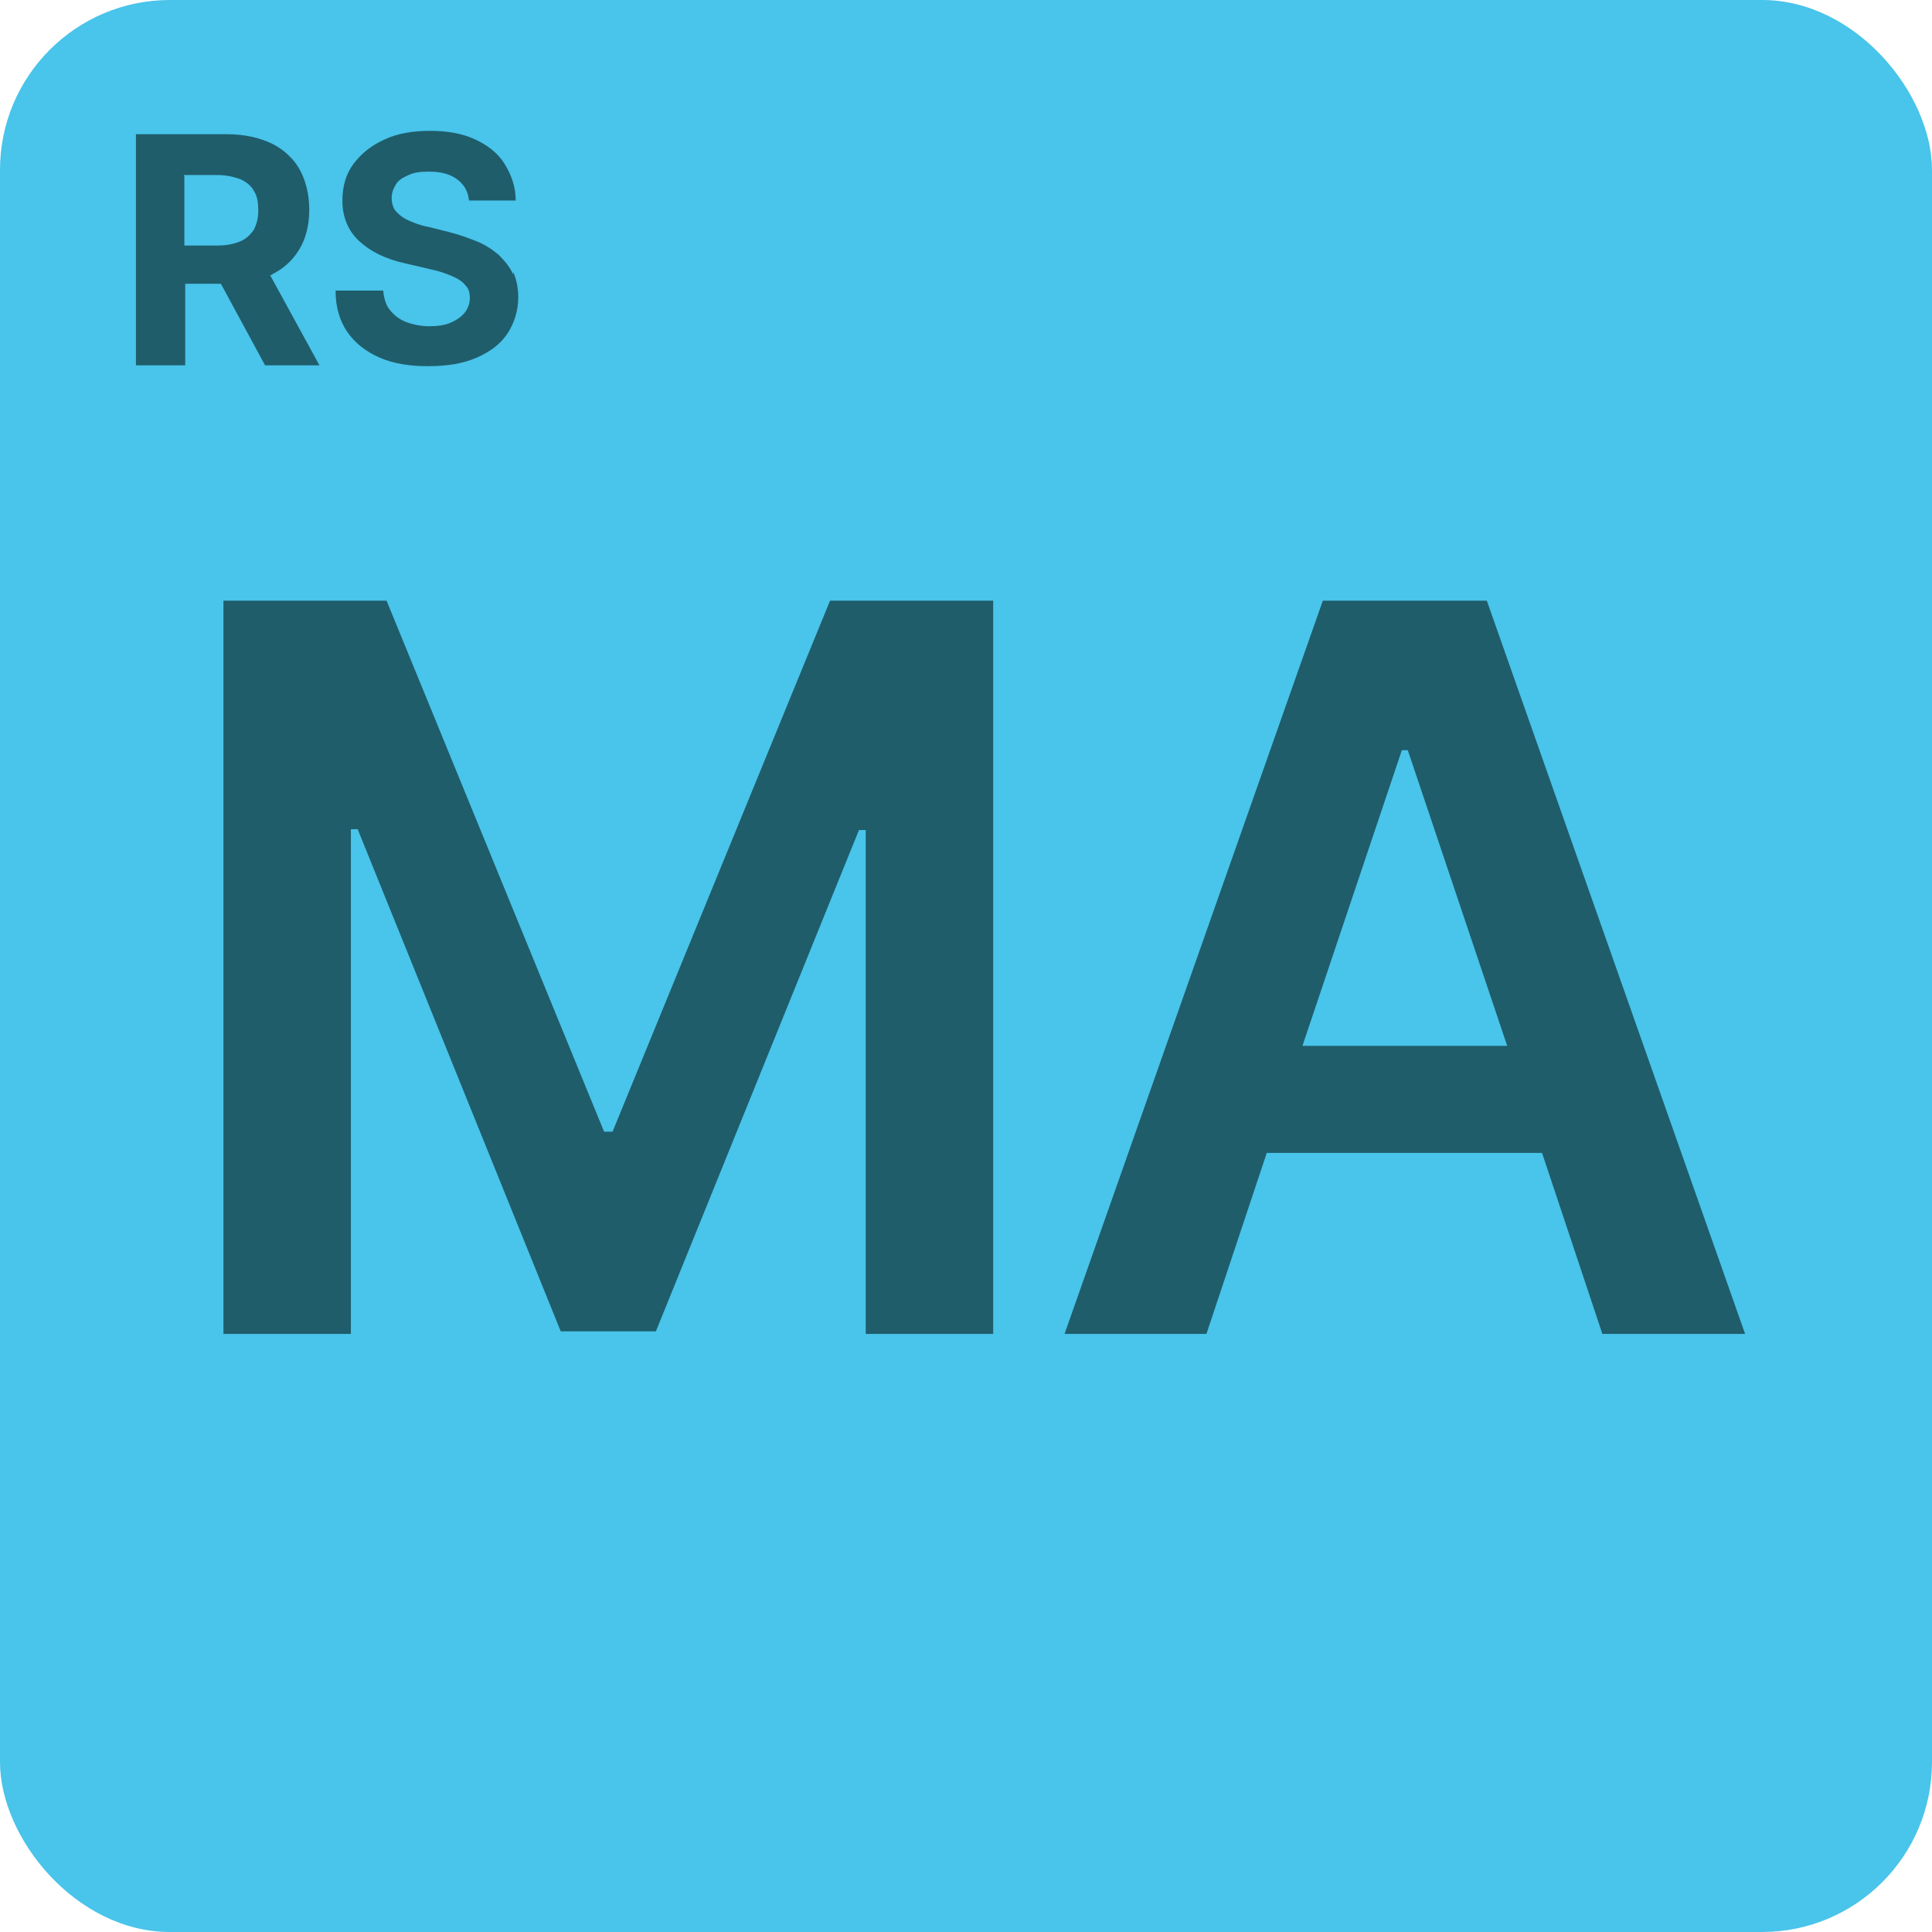
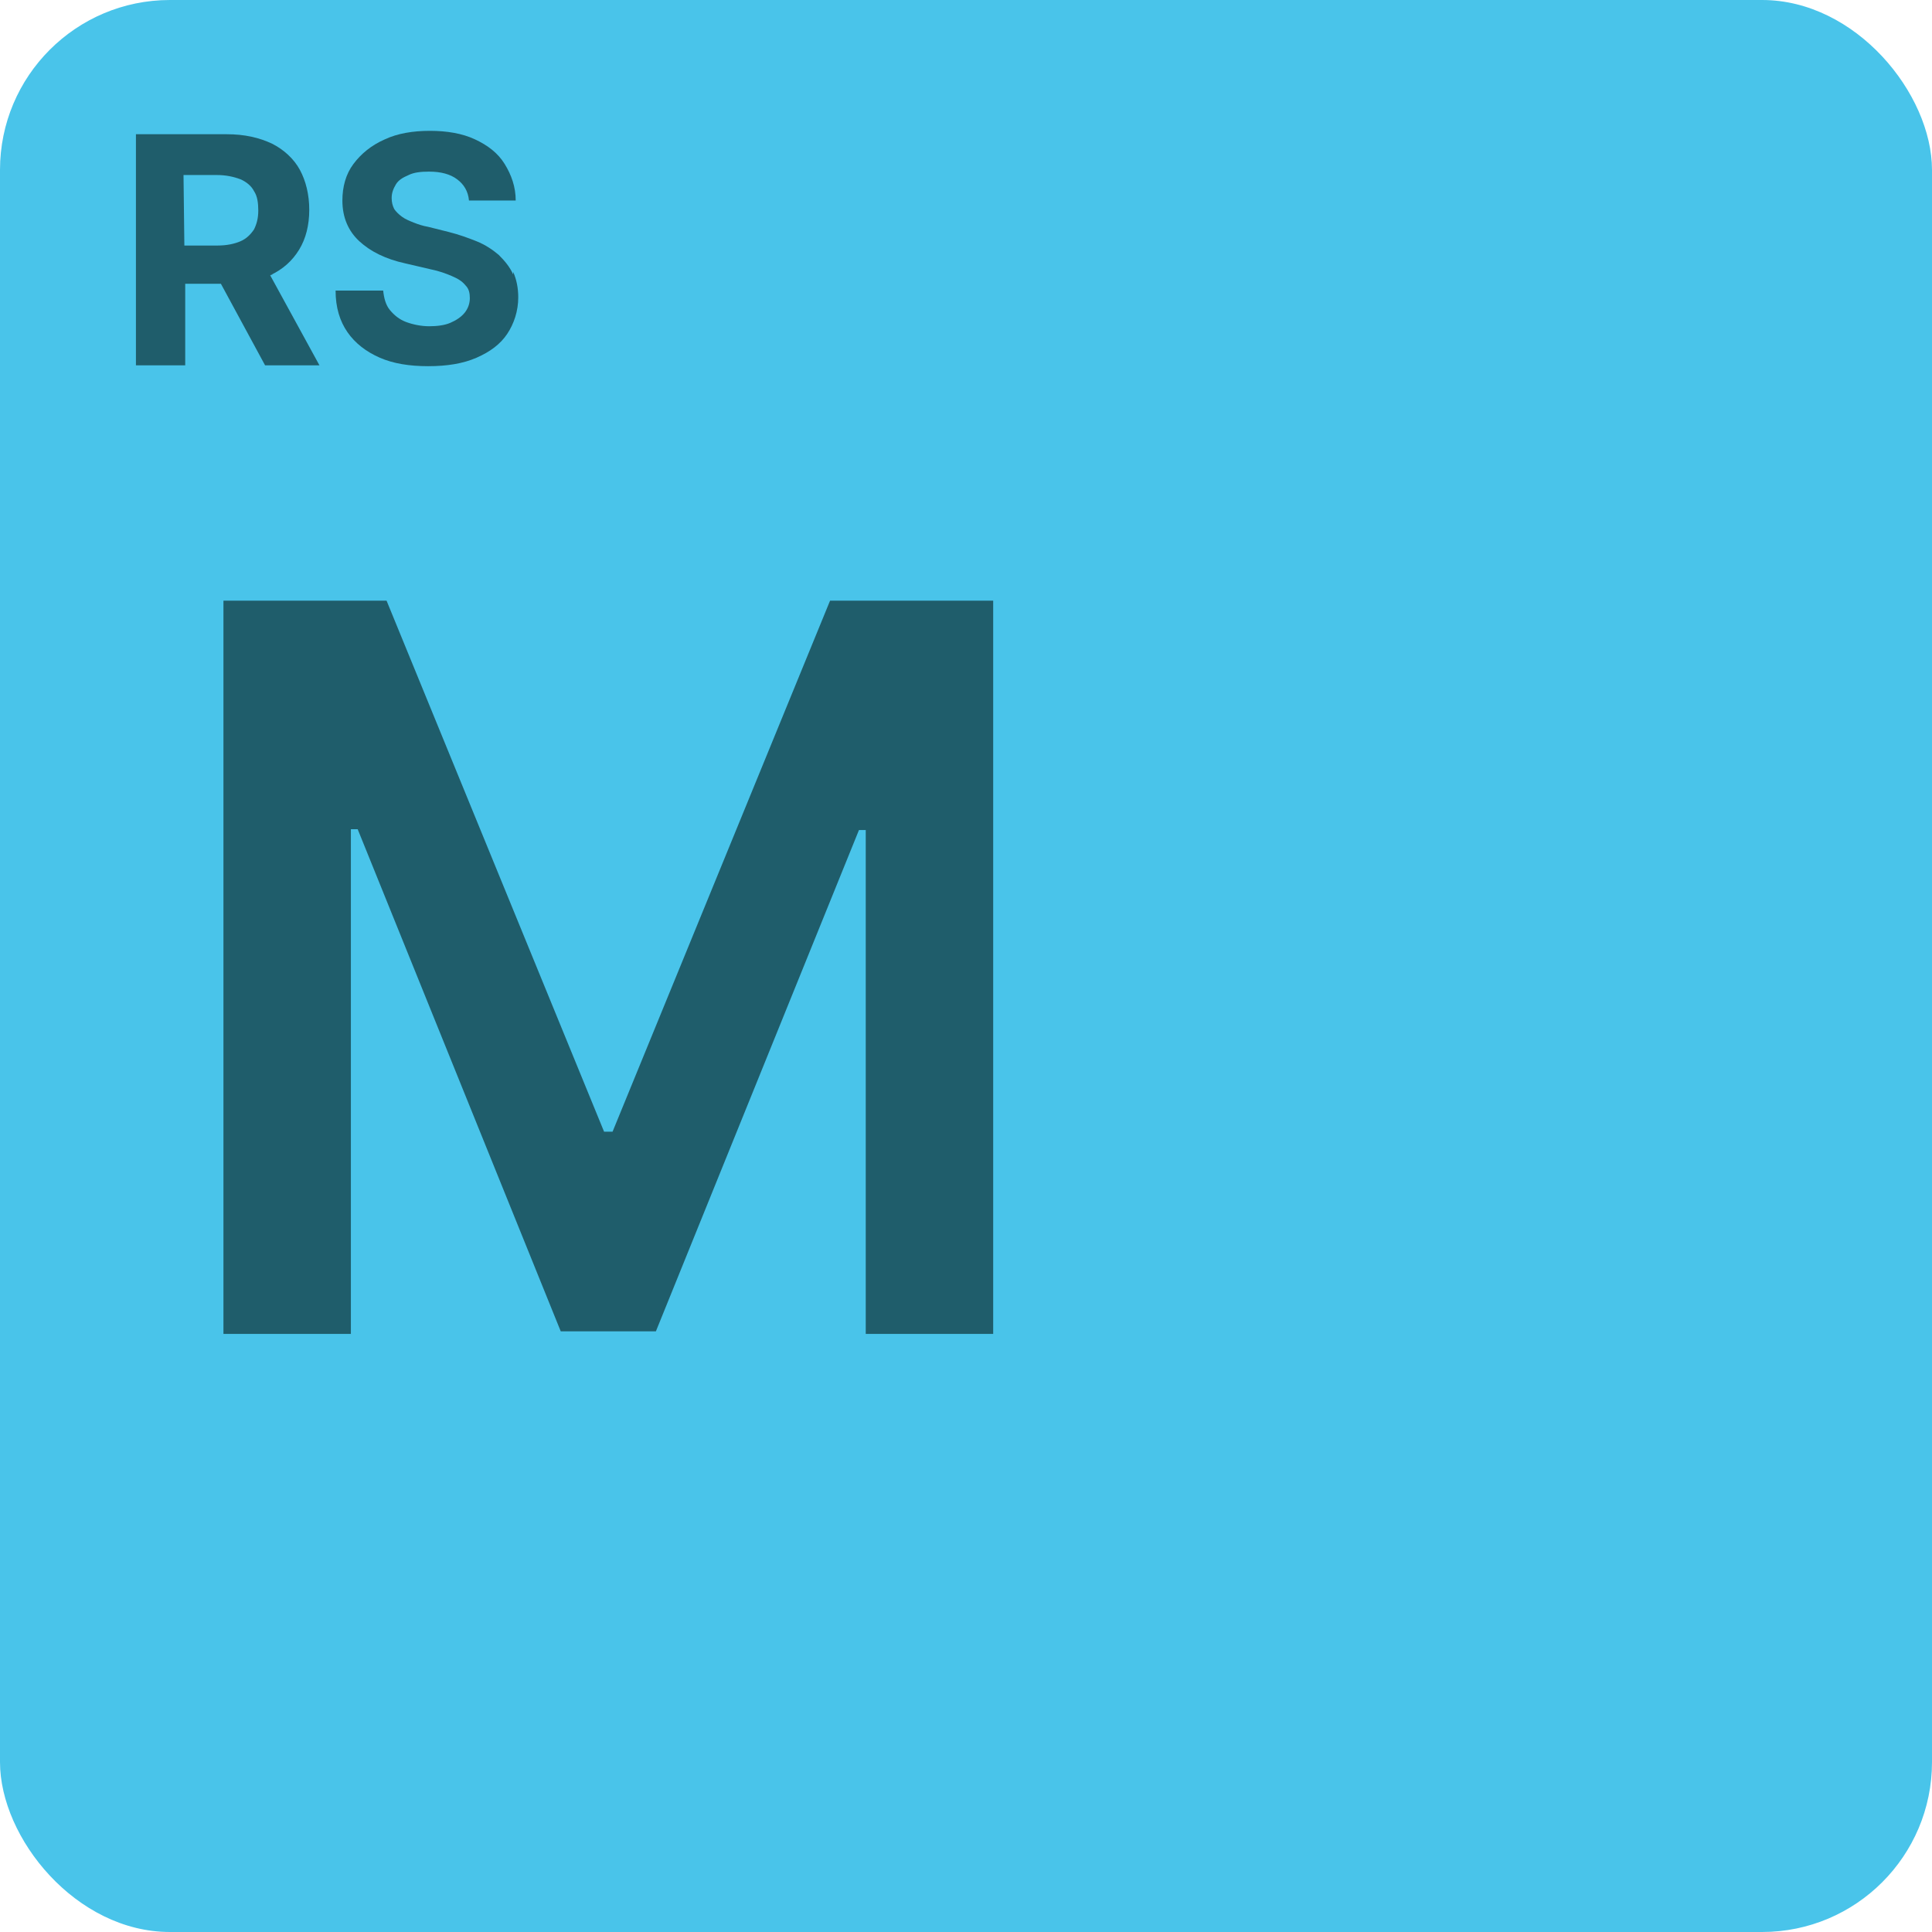
<svg xmlns="http://www.w3.org/2000/svg" version="1.1" viewBox="0 0 227.4 227.4">
  <defs>
    <style>
      .cls-1 {
        fill: #49c4ea;
      }

      .cls-2 {
        fill: #1f5d6b;
      }
    </style>
  </defs>
  <g>
    <g id="Ebene_1">
      <g>
        <g>
          <rect class="cls-1" x="0" width="227.4" height="227.4" rx="20" ry="20" />
          <g>
            <polygon class="cls-2" points="72.1 133.2 71.1 133.2 45.5 70.7 26.3 70.7 26.3 157 41.3 157 41.3 97.6 42.1 97.6 66 156.7 77.2 156.7 101.1 97.7 101.9 97.7 101.9 157 116.9 157 116.9 70.7 97.7 70.7 72.1 133.2" />
-             <path class="cls-2" d="M188.7,157h16.7l-30.4-86.3h-19.3l-30.4,86.3h16.7l7.1-21.3h32.4l7.1,21.3ZM153.3,123.1l11.7-34.8h.7l11.7,34.8h-24Z" />
          </g>
        </g>
        <g>
-           <path class="cls-2" d="M31.8,32.4c1.5-.7,2.6-1.7,3.4-3,.8-1.3,1.2-2.9,1.2-4.7s-.4-3.4-1.1-4.7-1.9-2.4-3.3-3.1c-1.5-.7-3.2-1.1-5.3-1.1h-10.7v27.2h5.8v-9.6h4.2l5.2,9.6h6.4l-5.8-10.6c0,0,.2,0,.3-.1ZM21.6,20.6h3.9c1.1,0,2,.2,2.8.5.7.3,1.3.8,1.6,1.4.4.6.5,1.4.5,2.3s-.2,1.6-.5,2.2c-.4.6-.9,1.1-1.6,1.4-.7.3-1.6.5-2.7.5h-3.9v-8.2Z" />
+           <path class="cls-2" d="M31.8,32.4c1.5-.7,2.6-1.7,3.4-3,.8-1.3,1.2-2.9,1.2-4.7s-.4-3.4-1.1-4.7-1.9-2.4-3.3-3.1c-1.5-.7-3.2-1.1-5.3-1.1h-10.7v27.2h5.8v-9.6h4.2l5.2,9.6h6.4l-5.8-10.6c0,0,.2,0,.3-.1ZM21.6,20.6h3.9c1.1,0,2,.2,2.8.5.7.3,1.3.8,1.6,1.4.4.6.5,1.4.5,2.3s-.2,1.6-.5,2.2c-.4.6-.9,1.1-1.6,1.4-.7.3-1.6.5-2.7.5h-3.9Z" />
          <path class="cls-2" d="M60.4,32.3c-.4-.9-1-1.6-1.7-2.3-.7-.6-1.6-1.2-2.6-1.6-1-.4-2.1-.8-3.3-1.1l-2.4-.6c-.6-.1-1.2-.3-1.7-.5s-1-.4-1.4-.7c-.4-.3-.7-.6-.9-.9-.2-.4-.3-.8-.3-1.3,0-.6.2-1.1.5-1.6.3-.5.8-.8,1.5-1.1.6-.3,1.4-.4,2.4-.4,1.4,0,2.5.3,3.3.9.8.6,1.3,1.4,1.4,2.5h5.5c0-1.6-.5-3-1.3-4.3s-2-2.2-3.5-2.9c-1.5-.7-3.3-1-5.3-1s-3.8.3-5.3,1c-1.6.7-2.8,1.7-3.7,2.9-.9,1.2-1.3,2.7-1.3,4.3,0,2,.7,3.6,2,4.8,1.3,1.2,3.1,2.1,5.4,2.6l3,.7c1,.2,1.8.5,2.5.8.7.3,1.2.6,1.6,1.1.4.4.5.9.5,1.5s-.2,1.2-.6,1.7-1,.9-1.7,1.2c-.7.3-1.6.4-2.5.4s-1.9-.2-2.7-.5-1.4-.8-1.9-1.4c-.5-.6-.7-1.4-.8-2.3h-5.6c0,2,.5,3.6,1.4,4.9.9,1.3,2.2,2.3,3.8,3,1.6.7,3.5,1,5.7,1s4.1-.3,5.7-1c1.6-.7,2.8-1.6,3.6-2.8s1.3-2.7,1.3-4.3c0-1.1-.2-2.1-.6-3Z" />
        </g>
      </g>
    </g>
  </g>
</svg>